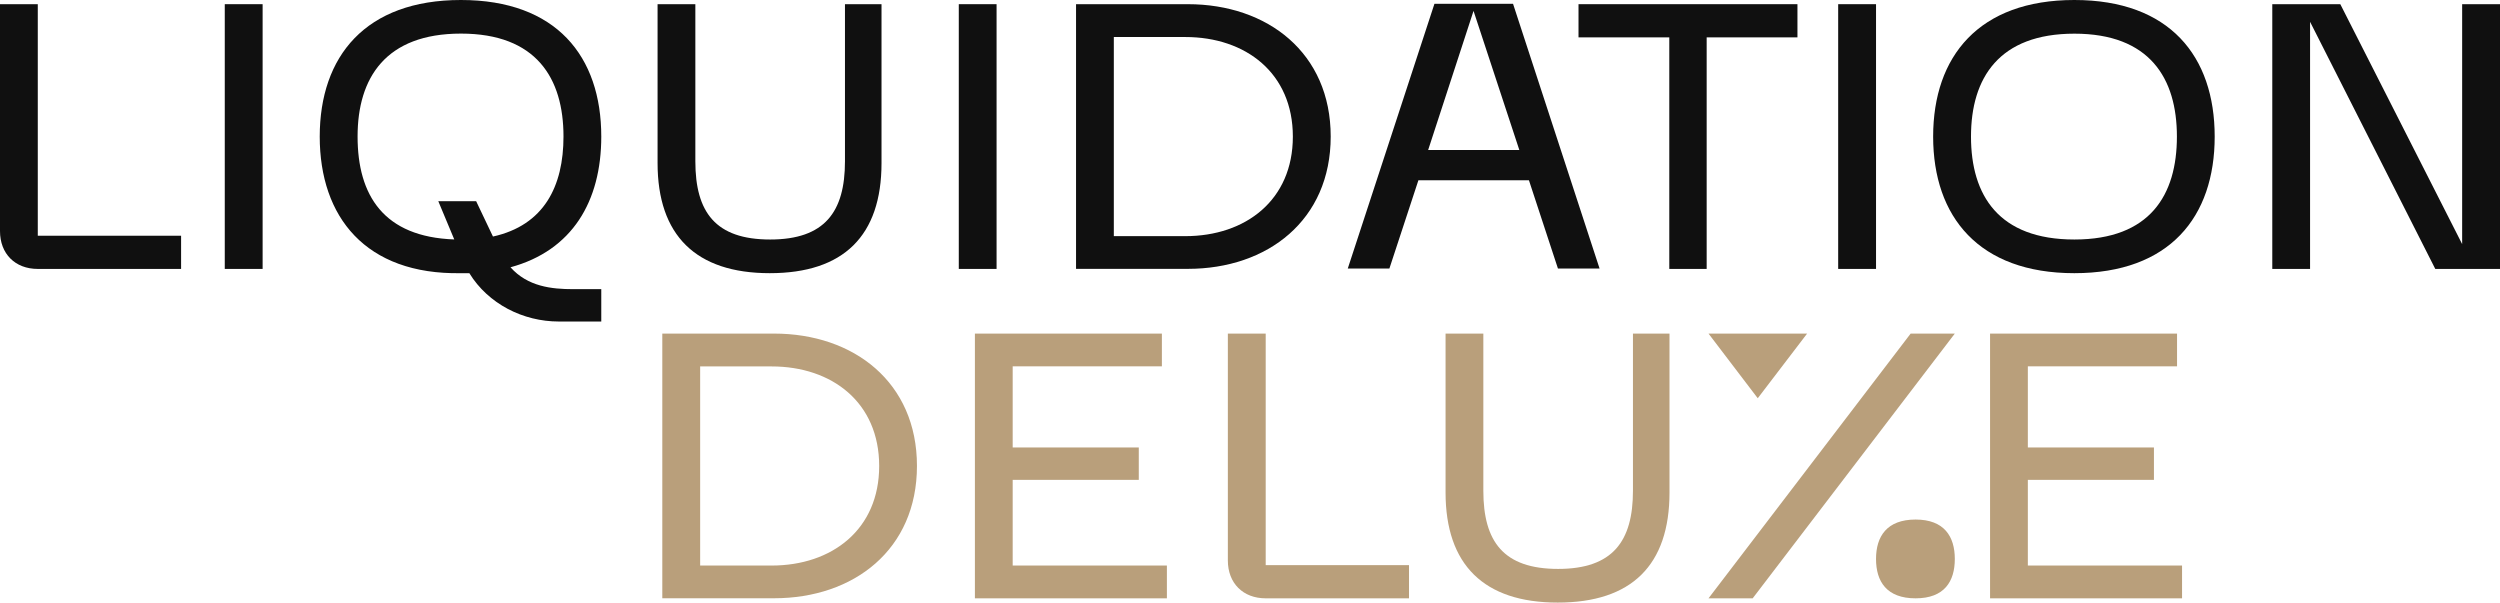
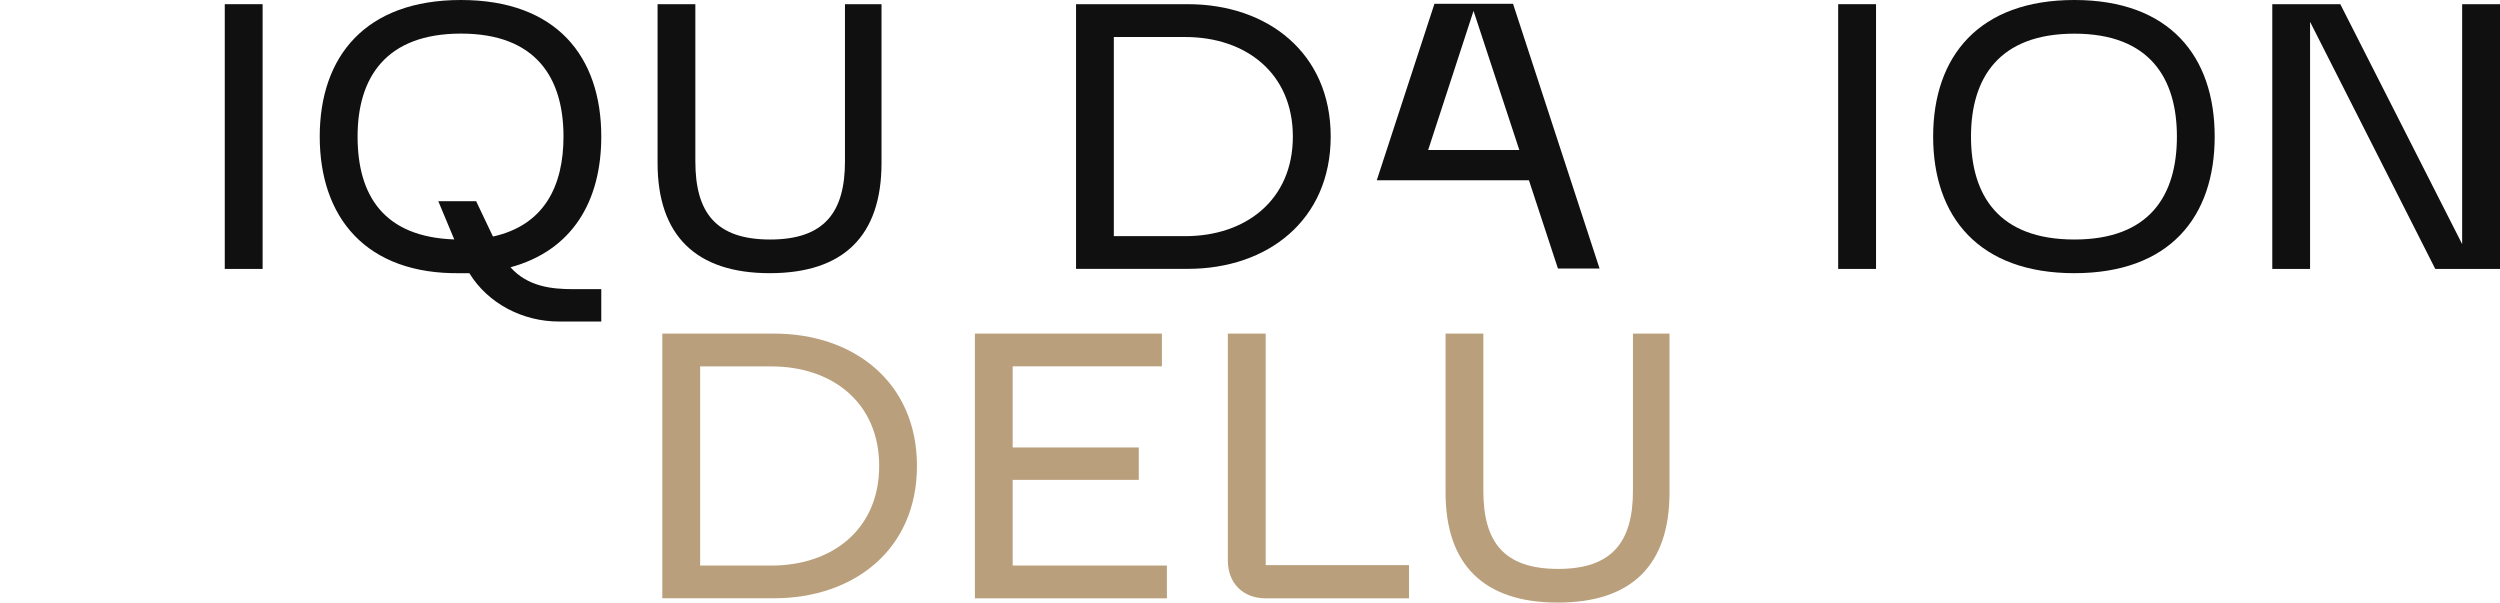
<svg xmlns="http://www.w3.org/2000/svg" viewBox="0 0 364.6 87.88" data-name="Layer 2" id="Layer_2">
  <defs>
    <style>
      .cls-1 {
        fill: #b99f7b;
      }

      .cls-2 {
        fill: #101010;
      }
    </style>
  </defs>
  <g data-name="Layer 1" id="Layer_1-2">
    <g>
      <g>
-         <path d="M5.51,39.22c-3.31,0-5.51-2.21-5.51-5.52V.61h5.51v33.77h20.9v4.84H5.51Z" class="cls-2" />
        <path d="M32.78,39.22V.61h5.52v38.61h-5.52Z" class="cls-2" />
        <path d="M67.22,0c13.91,0,20.47,8.21,20.47,19.92,0,9.44-4.23,16.61-13.24,19.06,2.51,2.82,6.01,3.19,9.13,3.19h4.11v4.72h-6.19c-5.21,0-10.3-2.57-13.05-7.05h-1.23c-13.91.24-20.59-8.21-20.59-19.92S53.31,0,67.22,0ZM71.88,34.5c7.48-1.65,10.3-7.35,10.3-14.59,0-8.52-3.98-15.01-14.95-15.01s-15.08,6.43-15.08,15.01,3.8,14.65,14.1,15.01l-2.33-5.58h5.52l2.45,5.15Z" class="cls-2" />
        <path d="M101.41.61v22.92c0,7.42,2.94,11.4,10.91,11.4s10.91-4.04,10.91-11.4V.61h5.33v23.17c0,10.6-5.52,16.06-16.3,16.06s-16.36-5.52-16.36-16.06V.61h5.52Z" class="cls-2" />
-         <path d="M139.83,39.22V.61h5.51v38.61h-5.51Z" class="cls-2" />
        <path d="M156.93,39.22V.61h16.3c11.64,0,20.84,7.11,20.84,19.3s-9.19,19.3-20.84,19.3h-16.3ZM162.44,34.44h10.42c8.82,0,15.69-5.27,15.69-14.52s-6.86-14.52-15.69-14.52h-10.42v29.05Z" class="cls-2" />
-         <path d="M220.66.55l12.62,38.61h-6.07l-4.23-12.87h-16.12l-4.23,12.87h-6.07L209.2.55h11.46ZM208.28,21.88h13.3l-6.68-20.29-6.62,20.29Z" class="cls-2" />
-         <path d="M243.45,39.22V5.45h-13.24V.61h31.93v4.84h-13.24v33.77h-5.45Z" class="cls-2" />
+         <path d="M220.66.55l12.62,38.61h-6.07l-4.23-12.87h-16.12h-6.07L209.2.55h11.46ZM208.28,21.88h13.3l-6.68-20.29-6.62,20.29Z" class="cls-2" />
        <path d="M268.08,39.22V.61h5.52v38.61h-5.52Z" class="cls-2" />
        <path d="M302.52,0c13.91,0,20.47,8.21,20.47,19.92s-6.56,19.92-20.47,19.92-20.59-8.21-20.59-19.92,6.68-19.92,20.59-19.92ZM317.48,19.92c0-8.52-3.98-15.01-14.95-15.01s-15.08,6.43-15.08,15.01,4.04,15.01,15.08,15.01,14.95-6.5,14.95-15.01Z" class="cls-2" />
        <path d="M331.38.61h9.93l17.77,34.99V.61h5.52v38.61h-9.44l-18.26-36.04v36.04h-5.51V.61Z" class="cls-2" />
      </g>
      <g>
        <path d="M96.59,87.26v-38.61h16.3c11.64,0,20.84,7.11,20.84,19.3s-9.19,19.3-20.84,19.3h-16.3ZM102.11,82.48h10.42c8.82,0,15.69-5.27,15.69-14.52s-6.86-14.52-15.69-14.52h-10.42v29.05Z" class="cls-1" />
        <path d="M142.18,87.26v-38.61h27.27v4.78h-21.76v11.83h18.39v4.72h-18.39v12.5h22.49v4.78h-28.01Z" class="cls-1" />
        <path d="M184.59,87.26c-3.31,0-5.52-2.21-5.52-5.52v-33.09h5.52v33.77h20.9v4.84h-20.9Z" class="cls-1" />
        <path d="M216.33,48.65v22.92c0,7.42,2.94,11.4,10.91,11.4s10.91-4.04,10.91-11.4v-22.92h5.33v23.17c0,10.6-5.52,16.06-16.3,16.06s-16.36-5.52-16.36-16.06v-23.17h5.52Z" class="cls-1" />
-         <path d="M290.23,87.26v-38.61h27.27v4.78h-21.76v11.83h18.39v4.72h-18.39v12.5h22.49v4.78h-28.01Z" class="cls-1" />
-         <path d="M249.17,48.65l7.18,9.43,7.2-9.43h-14.38ZM285.09,48.65h-6.44l-29.48,38.61h6.44l29.48-38.61ZM285.09,81.52c0-3.26-1.53-5.75-5.72-5.75s-5.77,2.46-5.77,5.75,1.55,5.74,5.77,5.74,5.72-2.49,5.72-5.74Z" class="cls-1" />
      </g>
    </g>
  </g>
</svg>